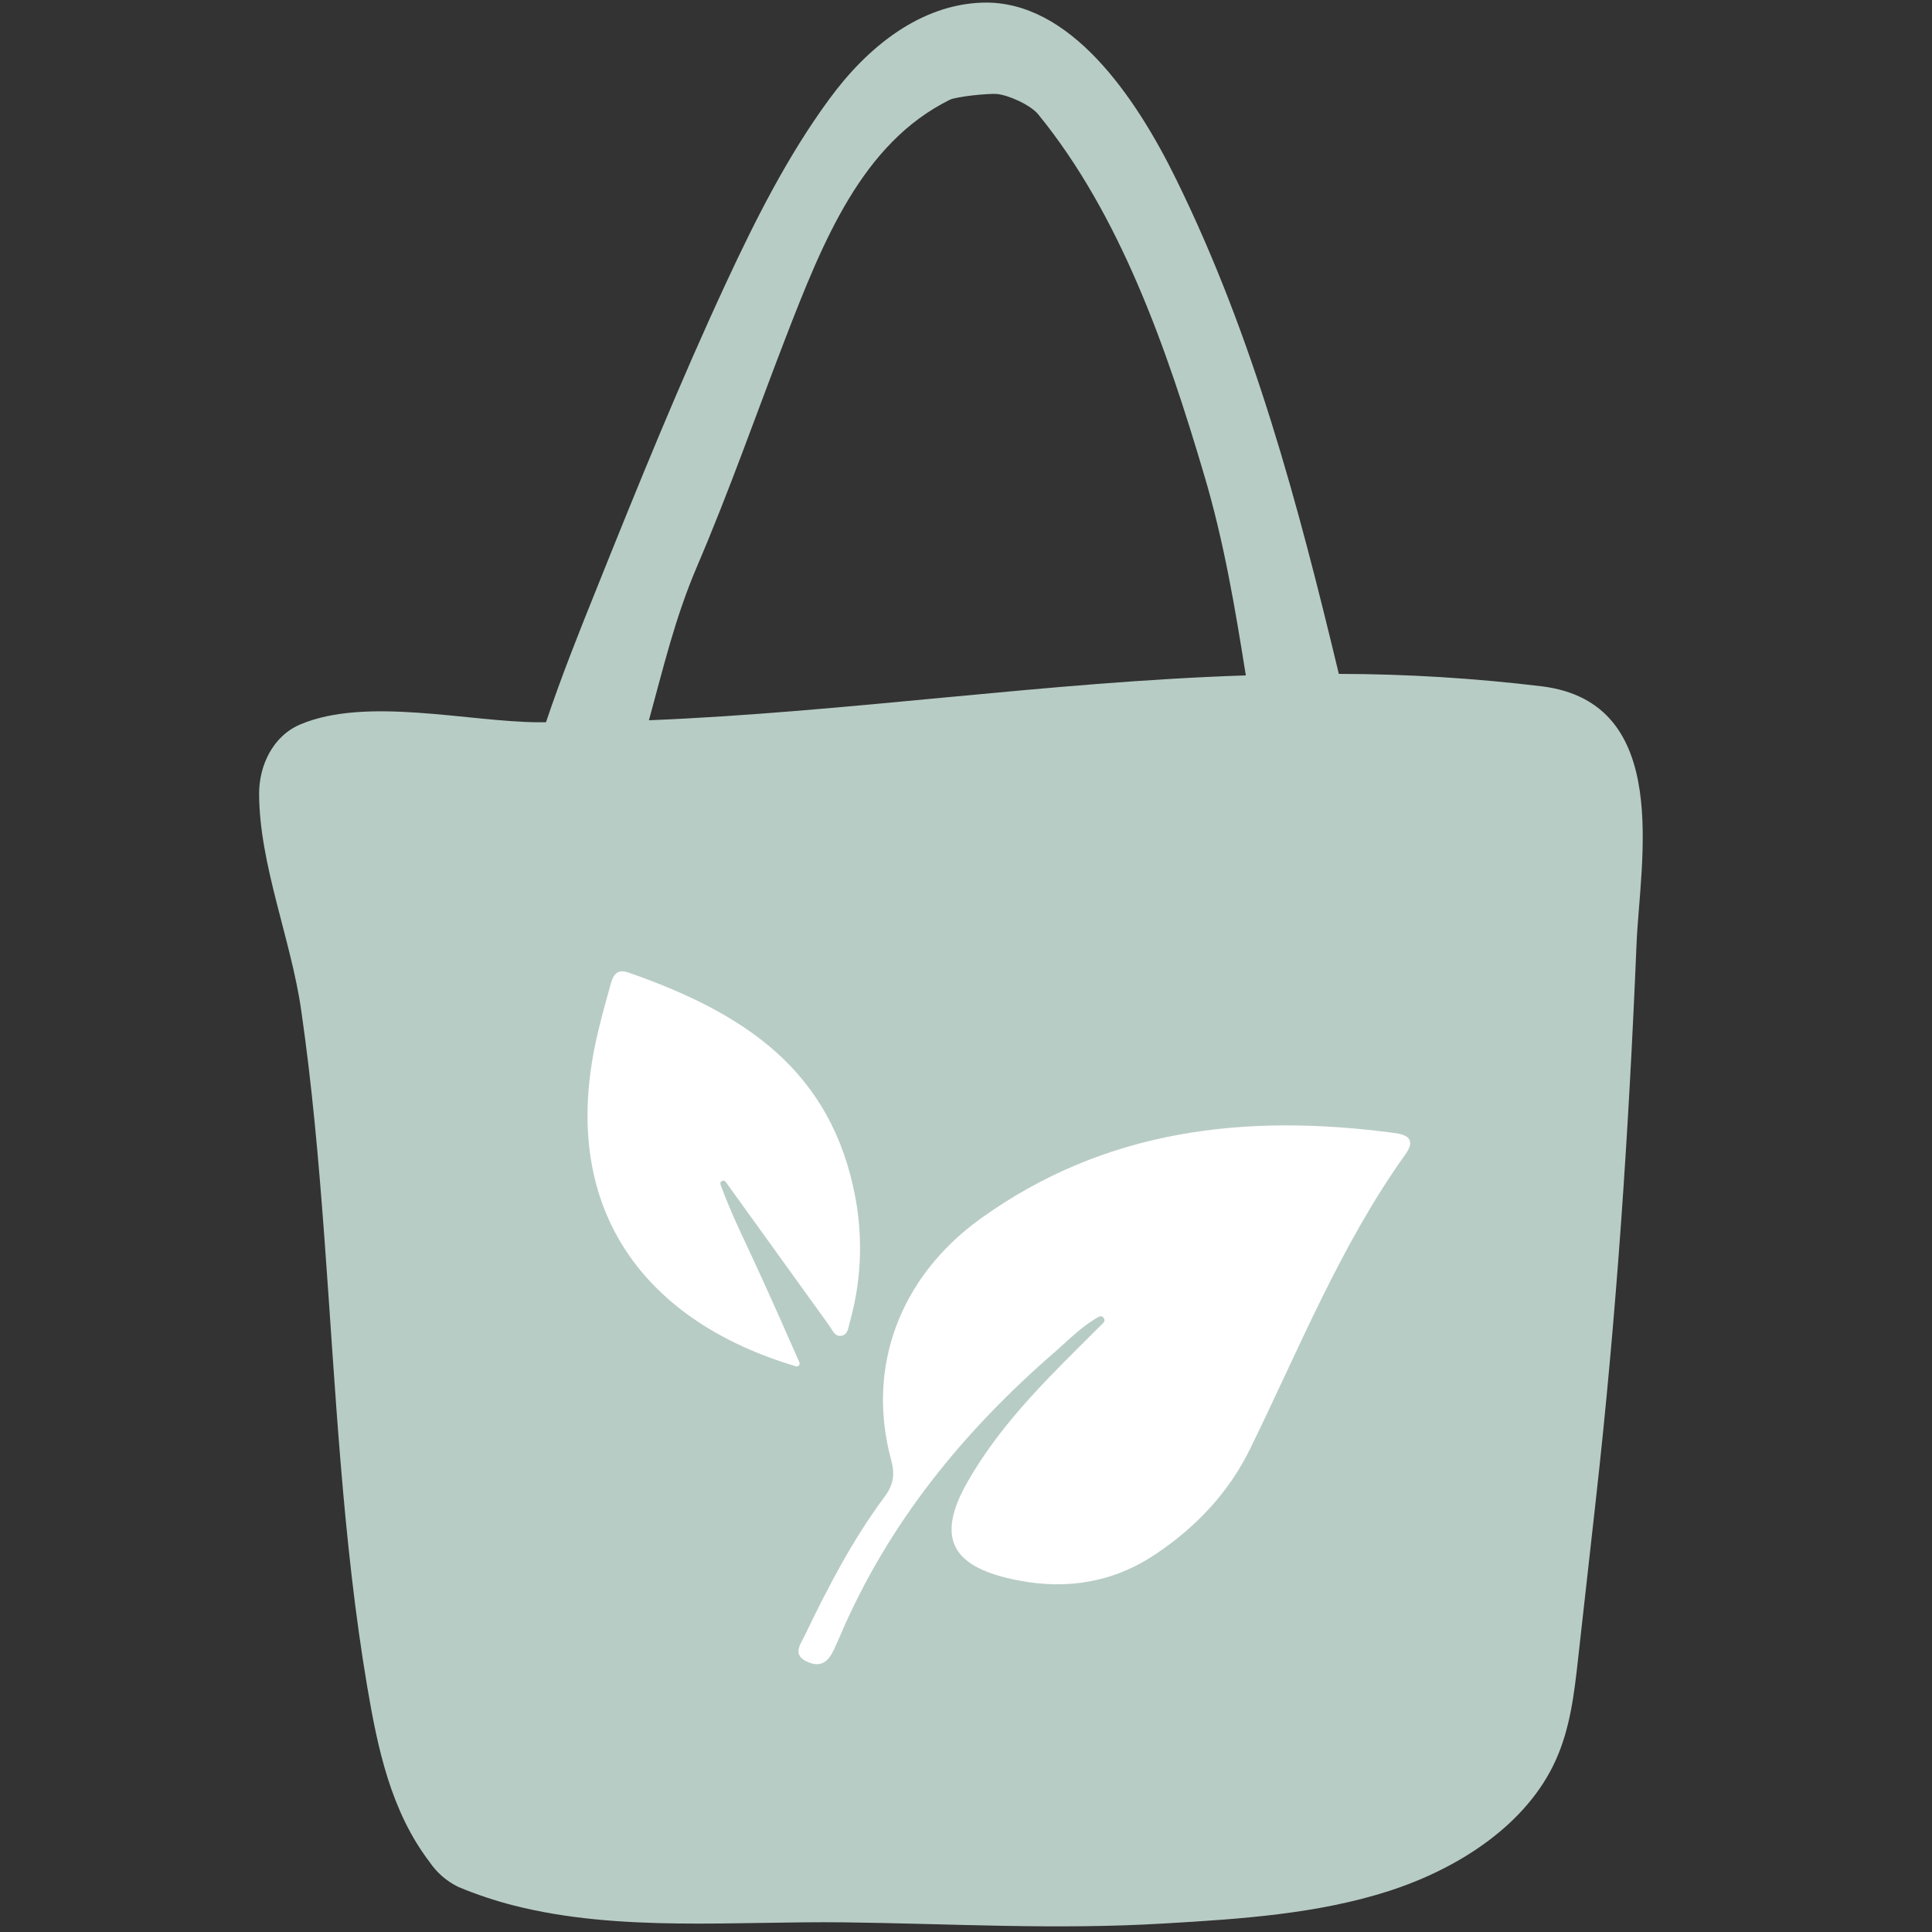
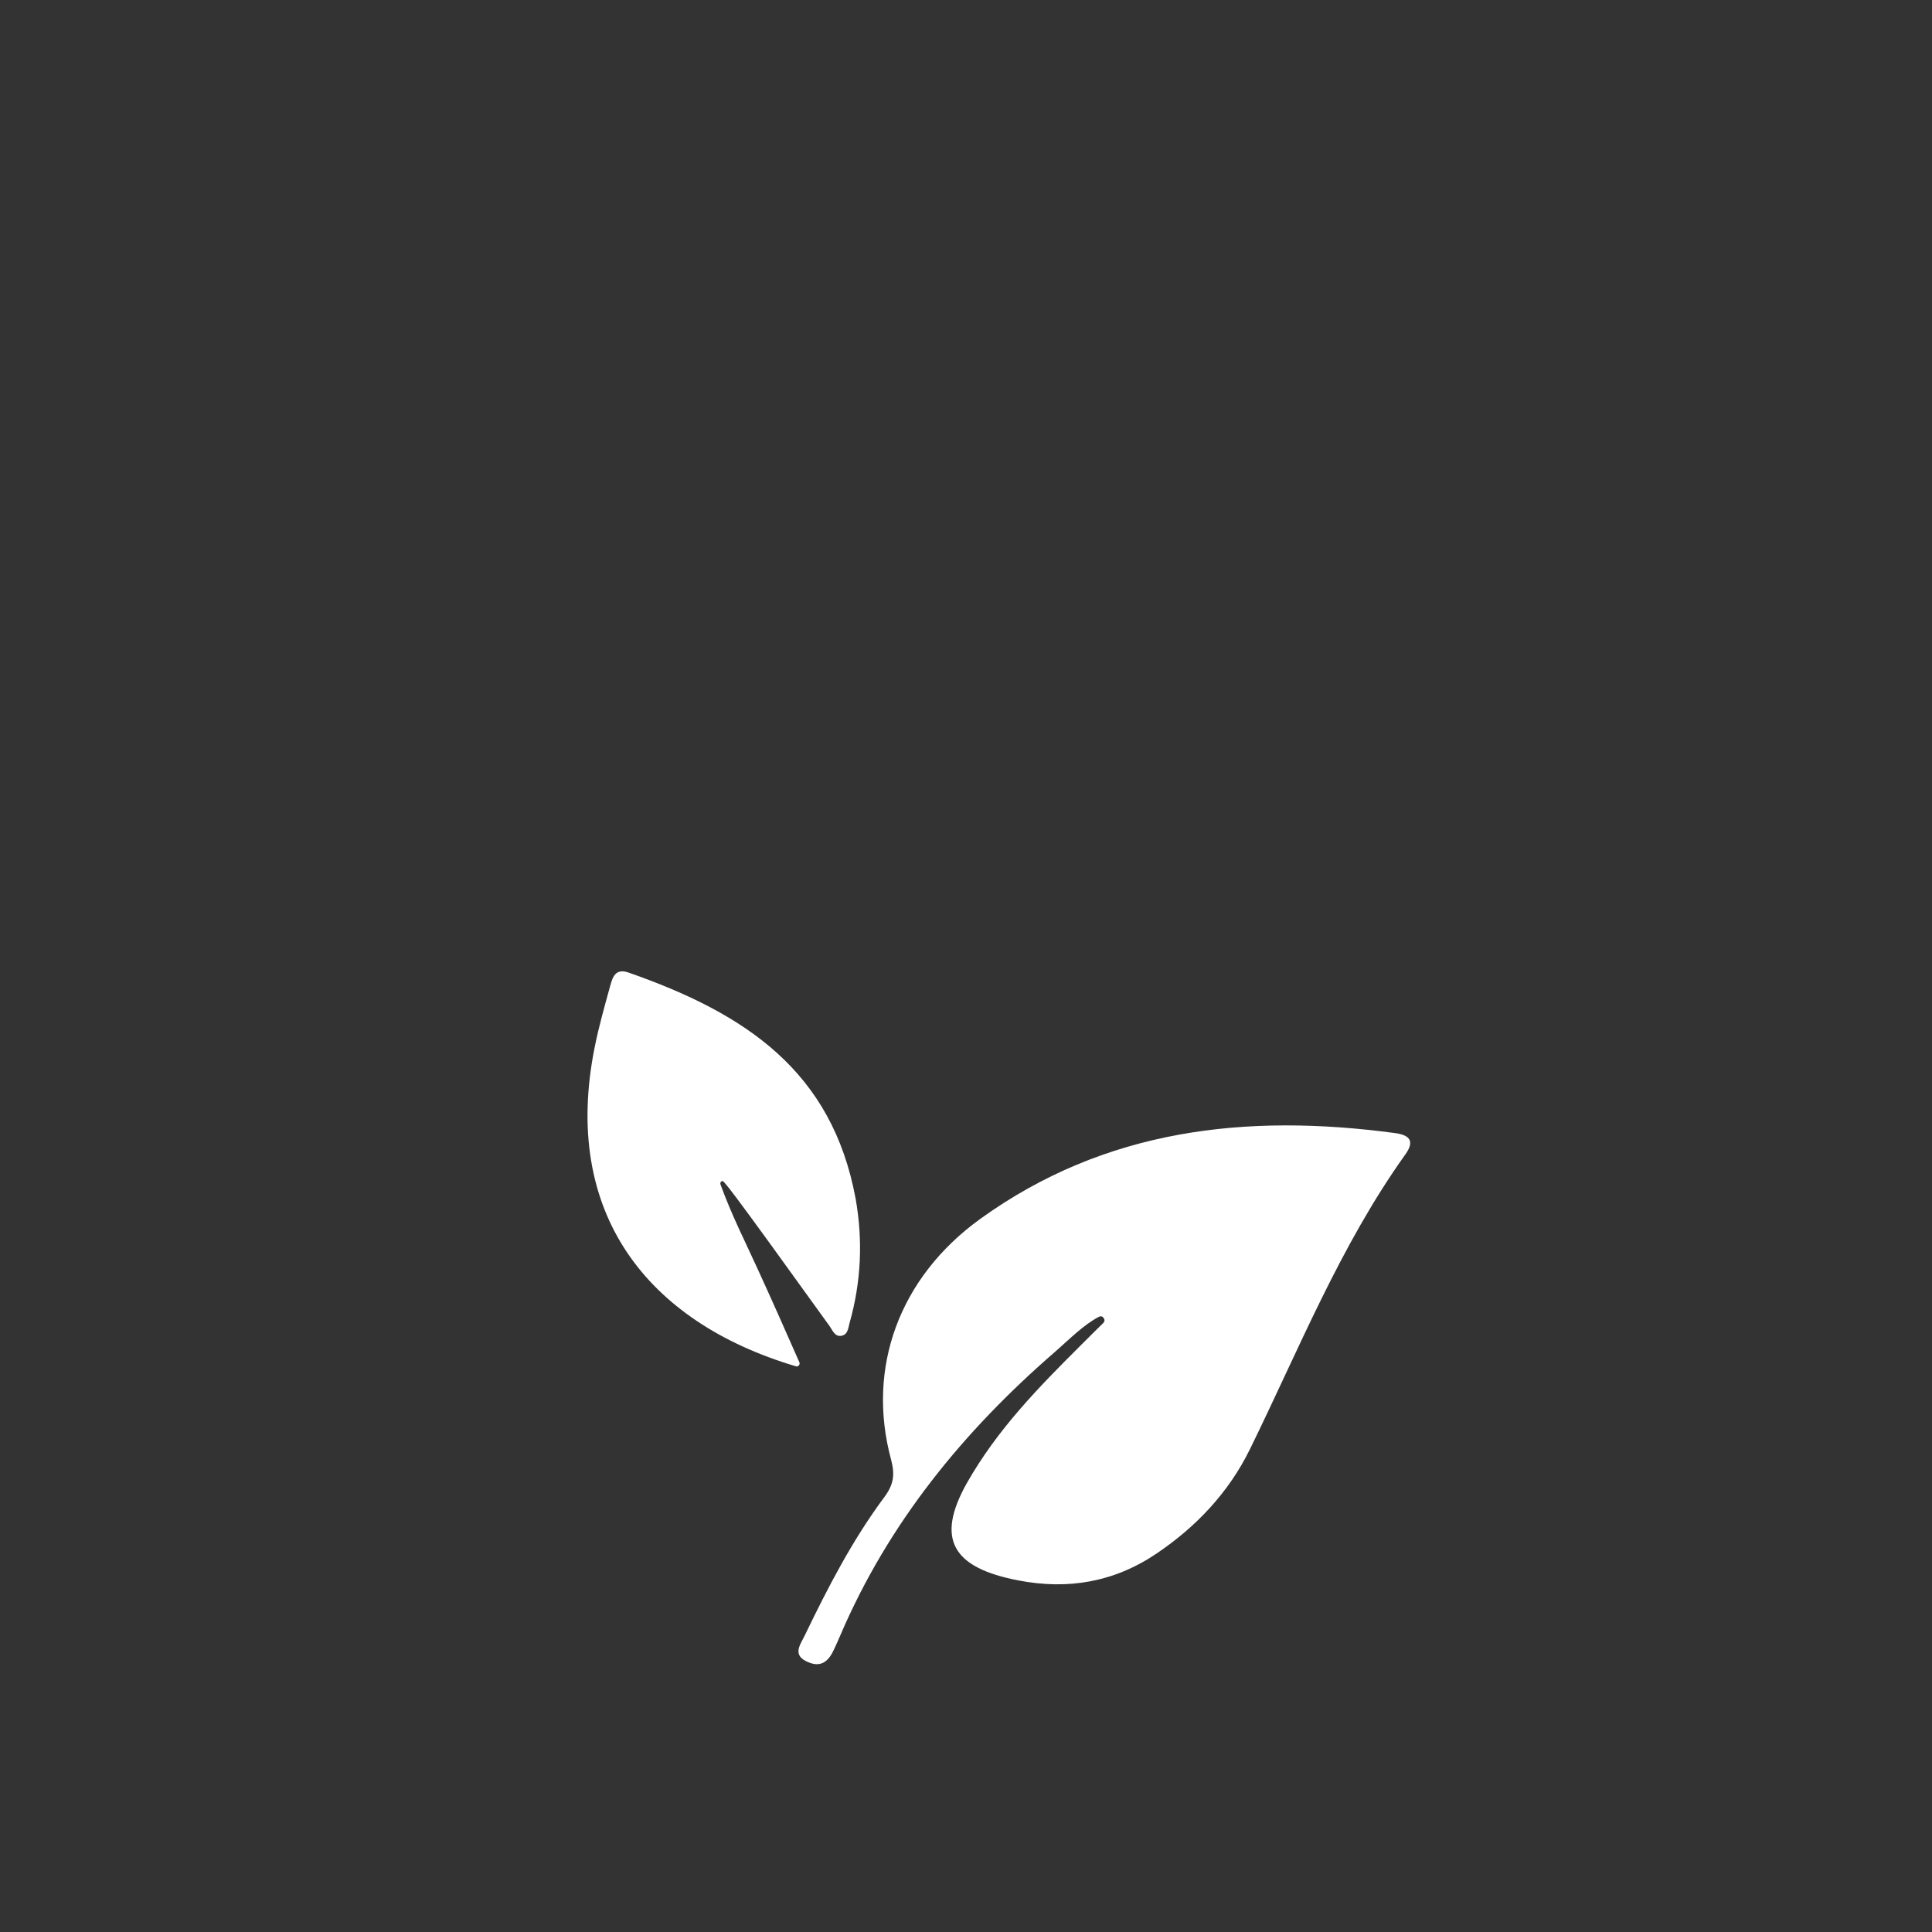
<svg xmlns="http://www.w3.org/2000/svg" width="100" zoomAndPan="magnify" viewBox="0 0 75 75" height="100" preserveAspectRatio="xMidYMid meet" version="1.0">
  <rect x="0" y="0" width="75" height="75" fill="#333333" stroke="none" />
  <defs>
    <clipPath id="87e2dbb864">
-       <path d="M 10.023 0 L 64 0 L 64 75 L 10.023 75 Z M 10.023 0 " clip-rule="nonzero" />
-     </clipPath>
+       </clipPath>
  </defs>
  <g clip-path="url(#87e2dbb864)">
    <path fill="#b8ccc6" d="M 59.871 26.645 C 57.246 26.328 54.613 26.164 51.973 26.16 C 50.387 19.559 48.676 13.113 45.68 7.004 C 44.07 3.707 41.52 0.008 38.152 0.102 C 35.75 0.172 33.695 1.789 32.184 3.859 C 30.59 6.031 29.344 8.492 28.184 10.988 C 26.391 14.848 24.781 18.809 23.188 22.781 C 22.492 24.508 21.793 26.258 21.195 28.039 L 20.902 28.039 C 18.164 28.02 14.219 27.039 11.66 28.121 C 10.578 28.578 10.059 29.734 10.059 30.805 C 10.059 33.527 11.301 36.48 11.691 39.207 C 12.117 42.148 12.375 45.105 12.594 48.066 C 13.023 53.879 13.297 59.824 14.262 65.516 C 14.664 67.875 15.172 70.305 16.672 72.277 C 16.961 72.703 17.34 73.031 17.801 73.254 C 18.5 73.547 19.219 73.785 19.953 73.973 C 24.035 75.012 28.582 74.574 32.758 74.625 C 36.977 74.676 40.973 74.922 45.215 74.668 C 48.16 74.496 51.148 74.301 53.926 73.406 C 56.699 72.508 59.281 70.789 60.387 68.344 C 60.957 67.094 61.113 65.73 61.262 64.387 C 61.488 62.359 61.715 60.336 61.941 58.309 C 62.754 51.074 63.23 43.895 63.531 36.629 C 63.664 33.461 64.945 27.289 59.871 26.645 Z M 25.191 27.961 C 25.75 25.934 26.191 24.02 27.062 21.98 C 28.301 19.09 29.348 16.094 30.488 13.137 C 31.961 9.328 33.469 5.562 36.867 3.875 C 37.133 3.742 38.41 3.621 38.699 3.648 C 39.148 3.691 40.004 4.07 40.305 4.441 C 43.477 8.332 45.281 13.477 46.754 18.469 C 47.512 21.02 47.945 23.598 48.363 26.219 C 40.621 26.473 32.938 27.645 25.191 27.961 Z M 25.191 27.961 " fill-opacity="1" fill-rule="nonzero" />
  </g>
  <path fill="#ffffff" d="M 40.98 52.457 C 37.41 55.547 34.488 59.117 32.617 63.492 C 32.543 63.66 32.465 63.844 32.383 64.016 C 32.184 64.457 31.902 64.75 31.379 64.527 C 30.723 64.258 31.07 63.848 31.25 63.469 C 32.148 61.605 33.098 59.773 34.336 58.109 C 34.691 57.629 34.746 57.246 34.594 56.672 C 33.621 53.082 34.922 49.578 38.055 47.316 C 42.914 43.816 48.387 43.215 54.141 43.984 C 54.746 44.062 54.918 44.309 54.555 44.816 C 52.023 48.359 50.422 52.387 48.52 56.262 C 47.703 57.926 46.453 59.258 44.902 60.305 C 43.254 61.422 41.453 61.723 39.535 61.352 C 36.984 60.863 36.305 59.758 37.535 57.57 C 38.727 55.473 40.324 53.852 41.957 52.223 C 42.305 51.875 42.594 51.586 42.832 51.355 C 42.887 51.297 42.891 51.234 42.844 51.164 C 42.797 51.098 42.734 51.082 42.66 51.117 C 42.062 51.434 41.574 51.934 40.98 52.457 Z M 40.98 52.457 " fill-opacity="1" fill-rule="nonzero" />
-   <path fill="#ffffff" d="M 31.031 52.883 C 31.051 52.926 31.043 52.969 31.012 53.004 C 30.98 53.043 30.941 53.055 30.895 53.039 C 25.102 51.316 21.793 47.07 23.086 40.648 C 23.246 39.852 23.469 39.066 23.684 38.285 C 23.777 37.945 23.883 37.574 24.398 37.754 C 28.949 39.344 32.297 41.578 33.215 46.531 C 33.504 48.16 33.43 49.77 32.98 51.359 C 32.926 51.562 32.914 51.809 32.664 51.855 C 32.414 51.902 32.32 51.648 32.211 51.488 C 30.902 49.672 29.594 47.855 28.176 45.887 C 28.137 45.828 28.086 45.816 28.027 45.848 C 27.965 45.879 27.949 45.93 27.973 45.992 C 28.422 47.219 28.953 48.25 29.43 49.301 C 29.953 50.441 30.465 51.598 31.031 52.883 Z M 31.031 52.883 " fill-opacity="1" fill-rule="nonzero" />
+   <path fill="#ffffff" d="M 31.031 52.883 C 31.051 52.926 31.043 52.969 31.012 53.004 C 30.98 53.043 30.941 53.055 30.895 53.039 C 25.102 51.316 21.793 47.07 23.086 40.648 C 23.246 39.852 23.469 39.066 23.684 38.285 C 23.777 37.945 23.883 37.574 24.398 37.754 C 28.949 39.344 32.297 41.578 33.215 46.531 C 33.504 48.16 33.43 49.77 32.98 51.359 C 32.926 51.562 32.914 51.809 32.664 51.855 C 32.414 51.902 32.32 51.648 32.211 51.488 C 28.137 45.828 28.086 45.816 28.027 45.848 C 27.965 45.879 27.949 45.93 27.973 45.992 C 28.422 47.219 28.953 48.25 29.43 49.301 C 29.953 50.441 30.465 51.598 31.031 52.883 Z M 31.031 52.883 " fill-opacity="1" fill-rule="nonzero" />
</svg>